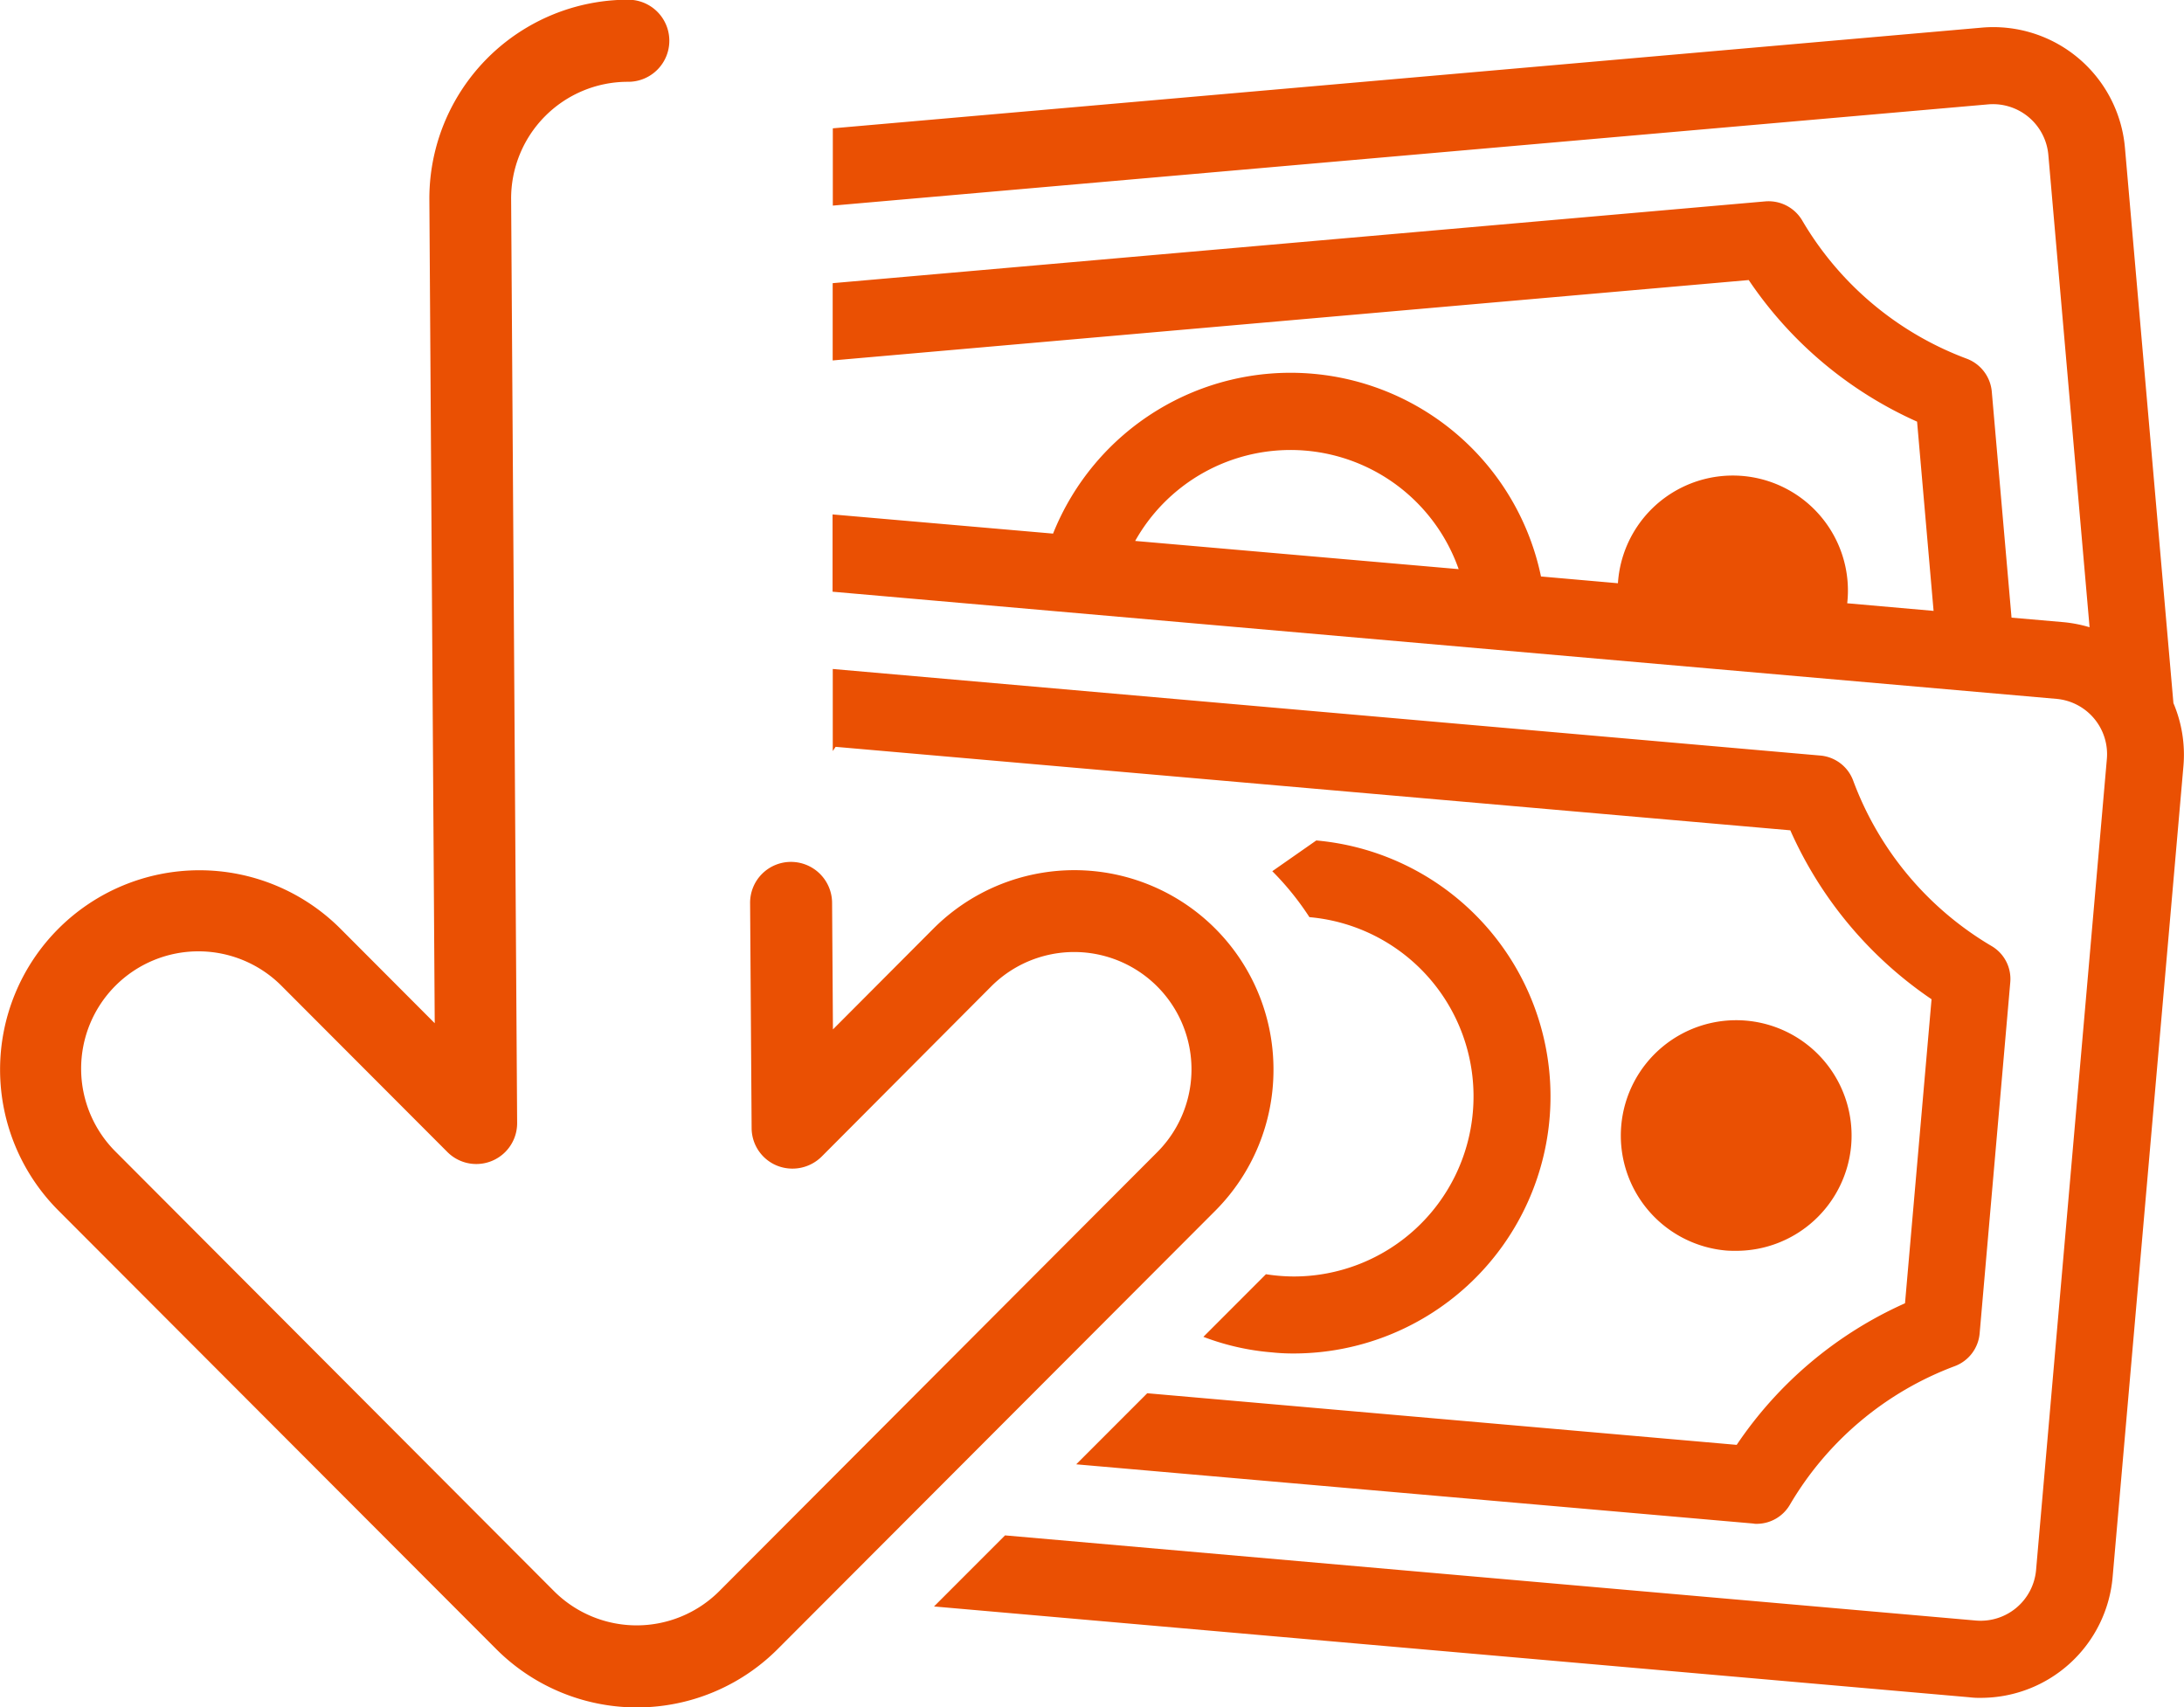
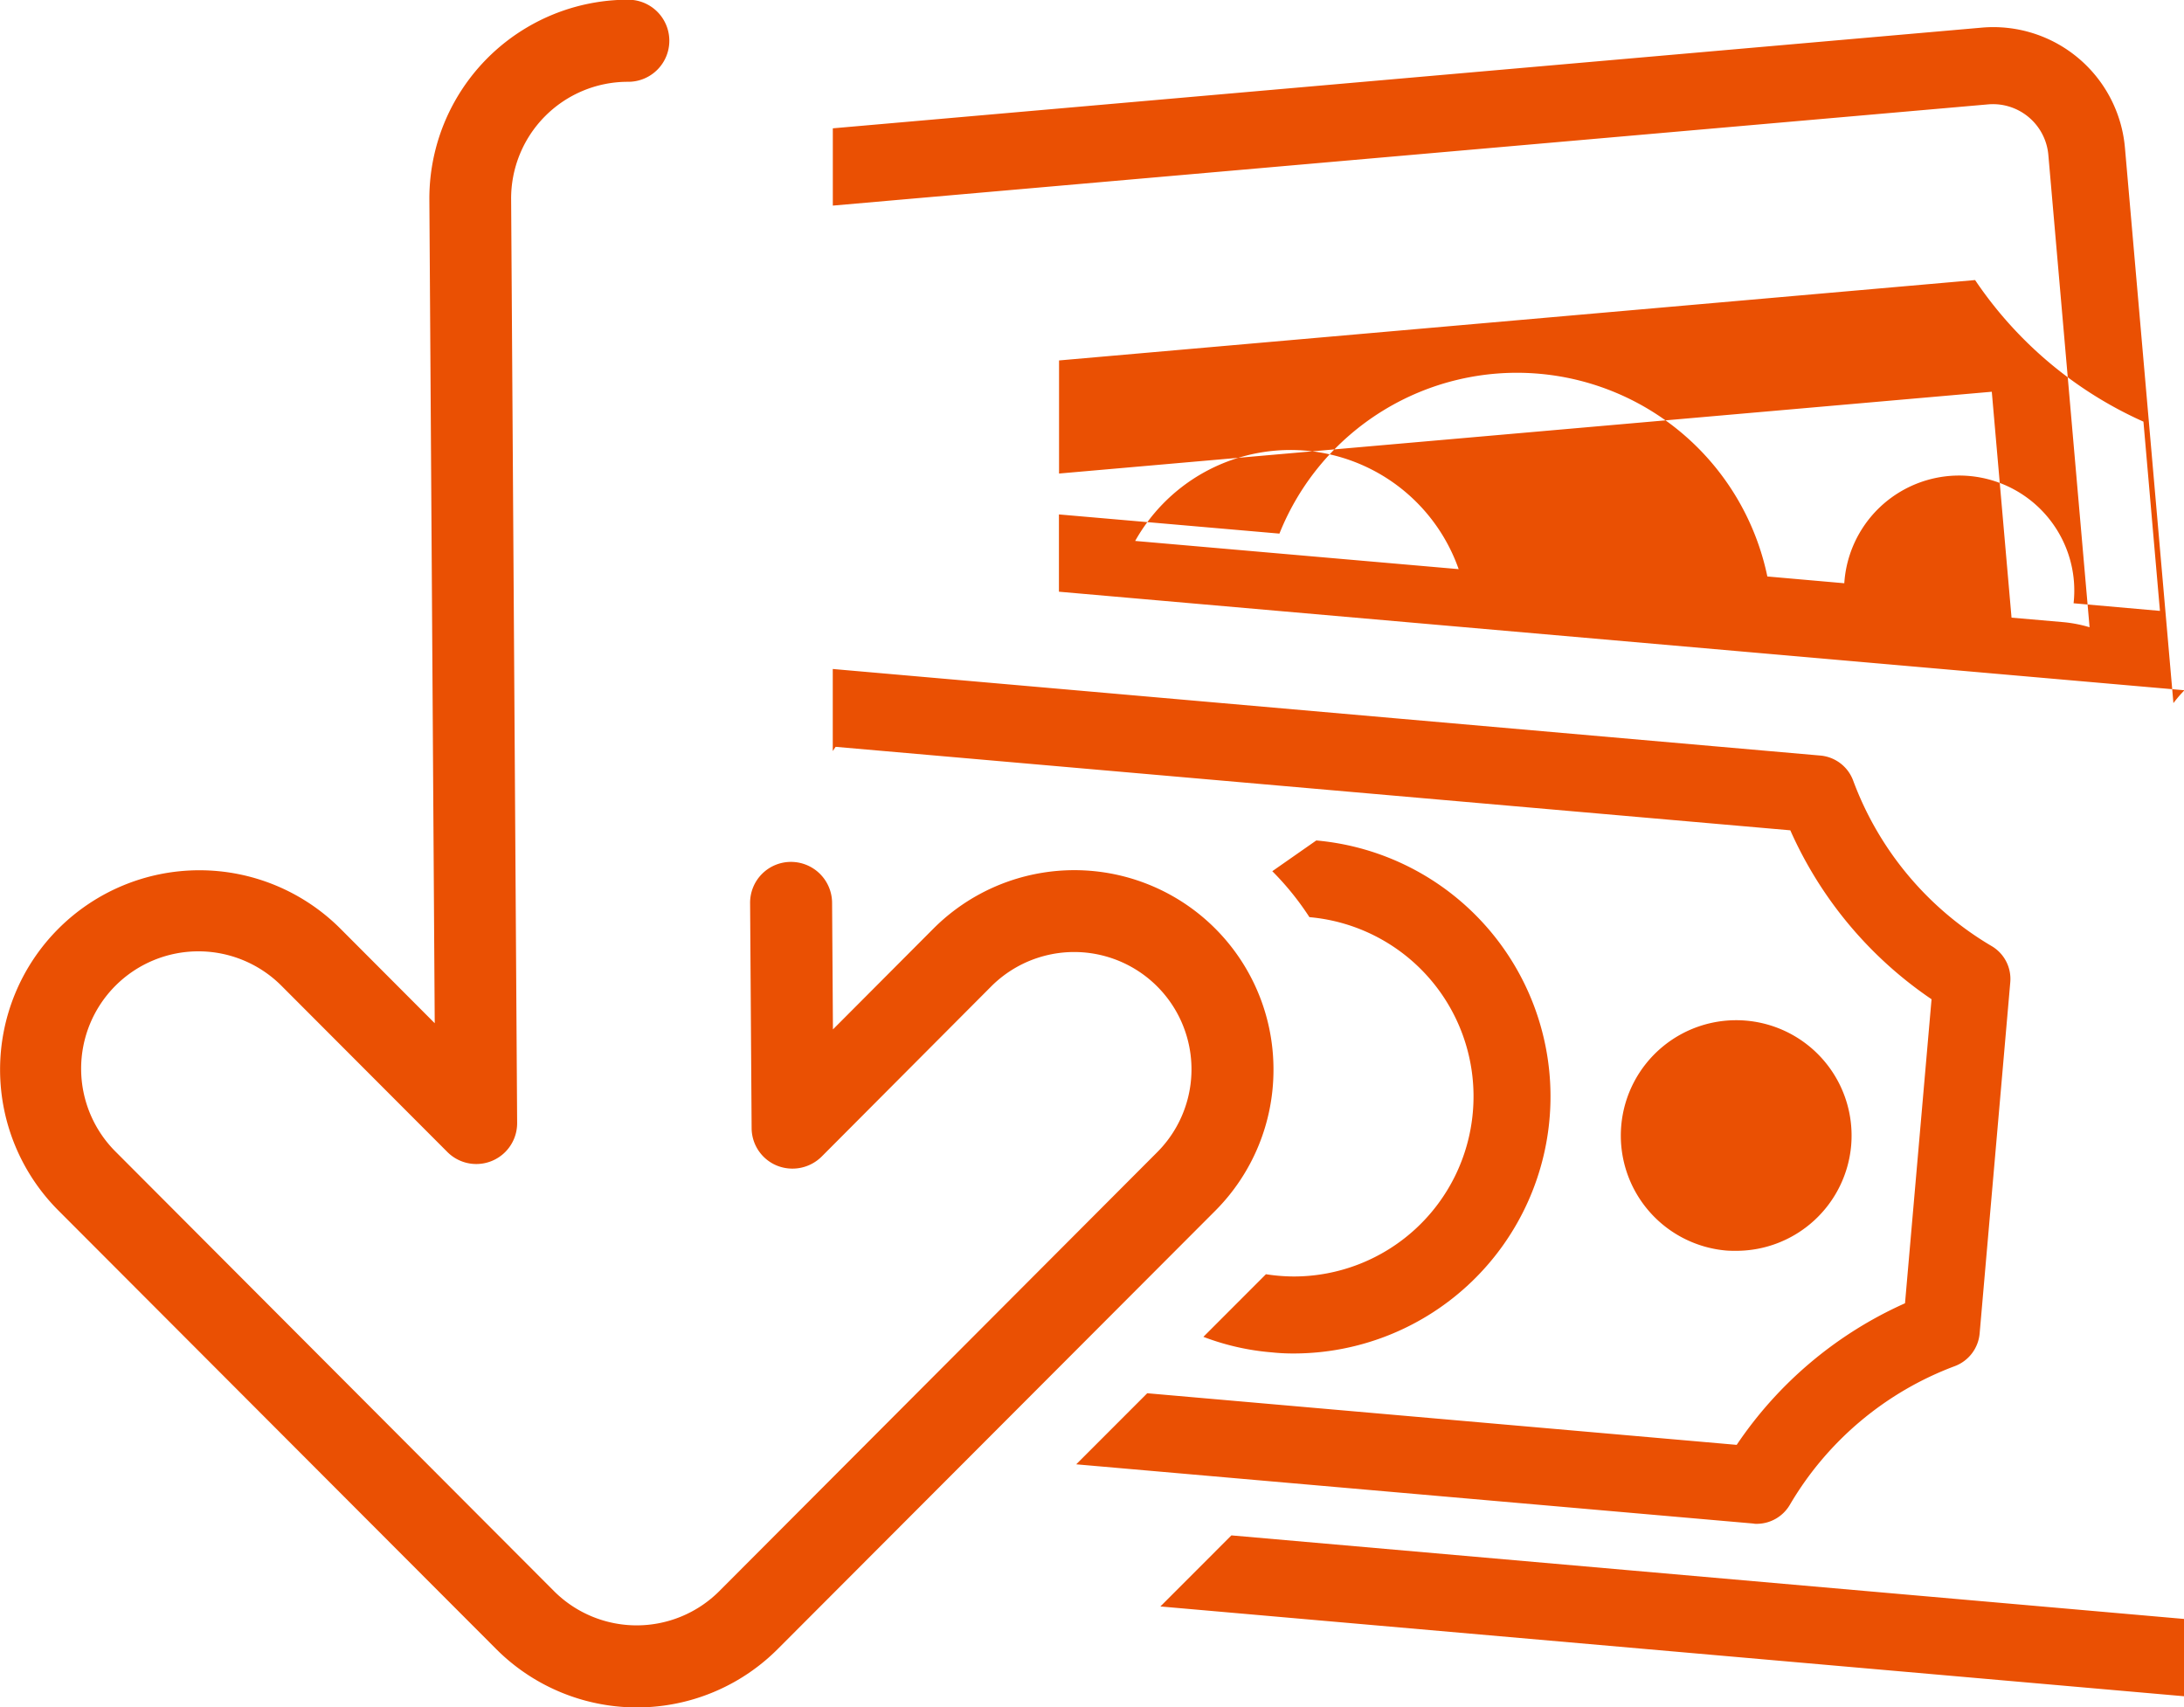
<svg xmlns="http://www.w3.org/2000/svg" width="77.437" height="60.53" viewBox="0 0 77.437 60.53">
  <defs>
    <style>
      .cls-1 {
        fill: #ea5003;
        fill-rule: evenodd;
      }
    </style>
  </defs>
-   <path id="Kształt_7" data-name="Kształt 7" class="cls-1" d="M333.091,3921.14a7.06,7.06,0,0,0-12.051-5l-3.569,3.58-0.03-4.49a1.459,1.459,0,0,0-1.453-1.45H315.98a1.448,1.448,0,0,0-1.446,1.46l0.054,7.98a1.443,1.443,0,0,0,.9,1.33,1.471,1.471,0,0,0,1.582-.32l6.018-6.04a4.159,4.159,0,0,1,5.874,5.89l-15.514,15.55a4.144,4.144,0,0,1-5.873,0l-15.513-15.55a4.159,4.159,0,1,1,5.873-5.89l5.859,5.87a1.448,1.448,0,0,0,2.48-1.03l-0.213-32.72a4.138,4.138,0,0,1,4.124-4.19h0.03a1.455,1.455,0,0,0,0-2.91h-0.046a7.052,7.052,0,0,0-7.007,7.12l0.19,29.17L300,3916.14a7.068,7.068,0,0,0-9.982,10.01l15.513,15.54a7.052,7.052,0,0,0,9.982,0l15.514-15.54A7.07,7.07,0,0,0,333.091,3921.14Zm16.415,6.43a4.092,4.092,0,0,0,4.068-3.74h0a4.091,4.091,0,1,0-4.431,3.73C349.264,3927.57,349.386,3927.57,349.506,3927.57Zm-16.457-13.46a10,10,0,0,1,1.317,1.63h0.01a6.379,6.379,0,0,1,5.784,6.91h0a6.377,6.377,0,0,1-6.336,5.83,6.516,6.516,0,0,1-1-.08l-2.218,2.22a8.784,8.784,0,0,0,2.418.55,7.328,7.328,0,0,0,.809.04,9.113,9.113,0,0,0,.776-18.19m16.807-.36a14.185,14.185,0,0,0,5.008,5.99l-0.941,10.78a14.145,14.145,0,0,0-5.968,5.02l-20.9-1.83-2.518,2.52,24.01,2.1a0.487,0.487,0,0,0,.12.01,1.364,1.364,0,0,0,1.176-.68,11.415,11.415,0,0,1,5.842-4.91,1.366,1.366,0,0,0,.884-1.16l1.086-12.45h0a1.351,1.351,0,0,0-.669-1.29,11.414,11.414,0,0,1-4.9-5.86,1.367,1.367,0,0,0-1.159-.89l-35.022-3.07v2.91l0.1-.15ZM365,3908.15l-1.718-19.68h0a4.685,4.685,0,0,0-5.079-4.27l-40.736,3.57v2.74l40.974-3.59a1.971,1.971,0,0,1,2.124,1.79l1.462,16.75a4.829,4.829,0,0,0-.923-0.18l-1.844-.16-0.7-8.01a1.377,1.377,0,0,0-.883-1.17,11.367,11.367,0,0,1-5.843-4.91,1.386,1.386,0,0,0-1.3-.67l-33.072,2.9V3896l32.48-2.85a14.153,14.153,0,0,0,5.969,5.02l0.585,6.71-3.062-.27a4.09,4.09,0,0,0,.011-0.79h0a4.082,4.082,0,0,0-8.141.08l-2.728-.24a9.069,9.069,0,0,0-17.3-1.52l-7.818-.68v2.74l43.4,3.8a1.969,1.969,0,0,1,1.782,2.13l-2.511,28.77a1.973,1.973,0,0,1-2.124,1.78l-34.432-3.02-2.518,2.52,36.713,3.22a2.843,2.843,0,0,0,.411.02,4.69,4.69,0,0,0,4.666-4.29l2.511-28.76A4.679,4.679,0,0,0,365,3908.15Zm-36.813-5.75a6.318,6.318,0,0,1,11.47,1Z" transform="translate(-287.938 -3883.22)" />
+   <path id="Kształt_7" data-name="Kształt 7" class="cls-1" d="M333.091,3921.14a7.06,7.06,0,0,0-12.051-5l-3.569,3.58-0.03-4.49a1.459,1.459,0,0,0-1.453-1.45H315.98a1.448,1.448,0,0,0-1.446,1.46l0.054,7.98a1.443,1.443,0,0,0,.9,1.33,1.471,1.471,0,0,0,1.582-.32l6.018-6.04a4.159,4.159,0,0,1,5.874,5.89l-15.514,15.55a4.144,4.144,0,0,1-5.873,0l-15.513-15.55a4.159,4.159,0,1,1,5.873-5.89l5.859,5.87a1.448,1.448,0,0,0,2.48-1.03l-0.213-32.72a4.138,4.138,0,0,1,4.124-4.19h0.03a1.455,1.455,0,0,0,0-2.91h-0.046a7.052,7.052,0,0,0-7.007,7.12l0.19,29.17L300,3916.14a7.068,7.068,0,0,0-9.982,10.01l15.513,15.54a7.052,7.052,0,0,0,9.982,0l15.514-15.54A7.07,7.07,0,0,0,333.091,3921.14Zm16.415,6.43a4.092,4.092,0,0,0,4.068-3.74h0a4.091,4.091,0,1,0-4.431,3.73C349.264,3927.57,349.386,3927.57,349.506,3927.57Zm-16.457-13.46a10,10,0,0,1,1.317,1.63h0.01a6.379,6.379,0,0,1,5.784,6.91h0a6.377,6.377,0,0,1-6.336,5.83,6.516,6.516,0,0,1-1-.08l-2.218,2.22a8.784,8.784,0,0,0,2.418.55,7.328,7.328,0,0,0,.809.04,9.113,9.113,0,0,0,.776-18.19m16.807-.36a14.185,14.185,0,0,0,5.008,5.99l-0.941,10.78a14.145,14.145,0,0,0-5.968,5.02l-20.9-1.83-2.518,2.52,24.01,2.1a0.487,0.487,0,0,0,.12.01,1.364,1.364,0,0,0,1.176-.68,11.415,11.415,0,0,1,5.842-4.91,1.366,1.366,0,0,0,.884-1.16l1.086-12.45h0a1.351,1.351,0,0,0-.669-1.29,11.414,11.414,0,0,1-4.9-5.86,1.367,1.367,0,0,0-1.159-.89l-35.022-3.07v2.91l0.1-.15ZM365,3908.15l-1.718-19.68h0a4.685,4.685,0,0,0-5.079-4.27l-40.736,3.57v2.74l40.974-3.59a1.971,1.971,0,0,1,2.124,1.79l1.462,16.75a4.829,4.829,0,0,0-.923-0.18l-1.844-.16-0.7-8.01l-33.072,2.9V3896l32.48-2.85a14.153,14.153,0,0,0,5.969,5.02l0.585,6.71-3.062-.27a4.09,4.09,0,0,0,.011-0.79h0a4.082,4.082,0,0,0-8.141.08l-2.728-.24a9.069,9.069,0,0,0-17.3-1.52l-7.818-.68v2.74l43.4,3.8a1.969,1.969,0,0,1,1.782,2.13l-2.511,28.77a1.973,1.973,0,0,1-2.124,1.78l-34.432-3.02-2.518,2.52,36.713,3.22a2.843,2.843,0,0,0,.411.02,4.69,4.69,0,0,0,4.666-4.29l2.511-28.76A4.679,4.679,0,0,0,365,3908.15Zm-36.813-5.75a6.318,6.318,0,0,1,11.47,1Z" transform="translate(-287.938 -3883.22)" />
</svg>